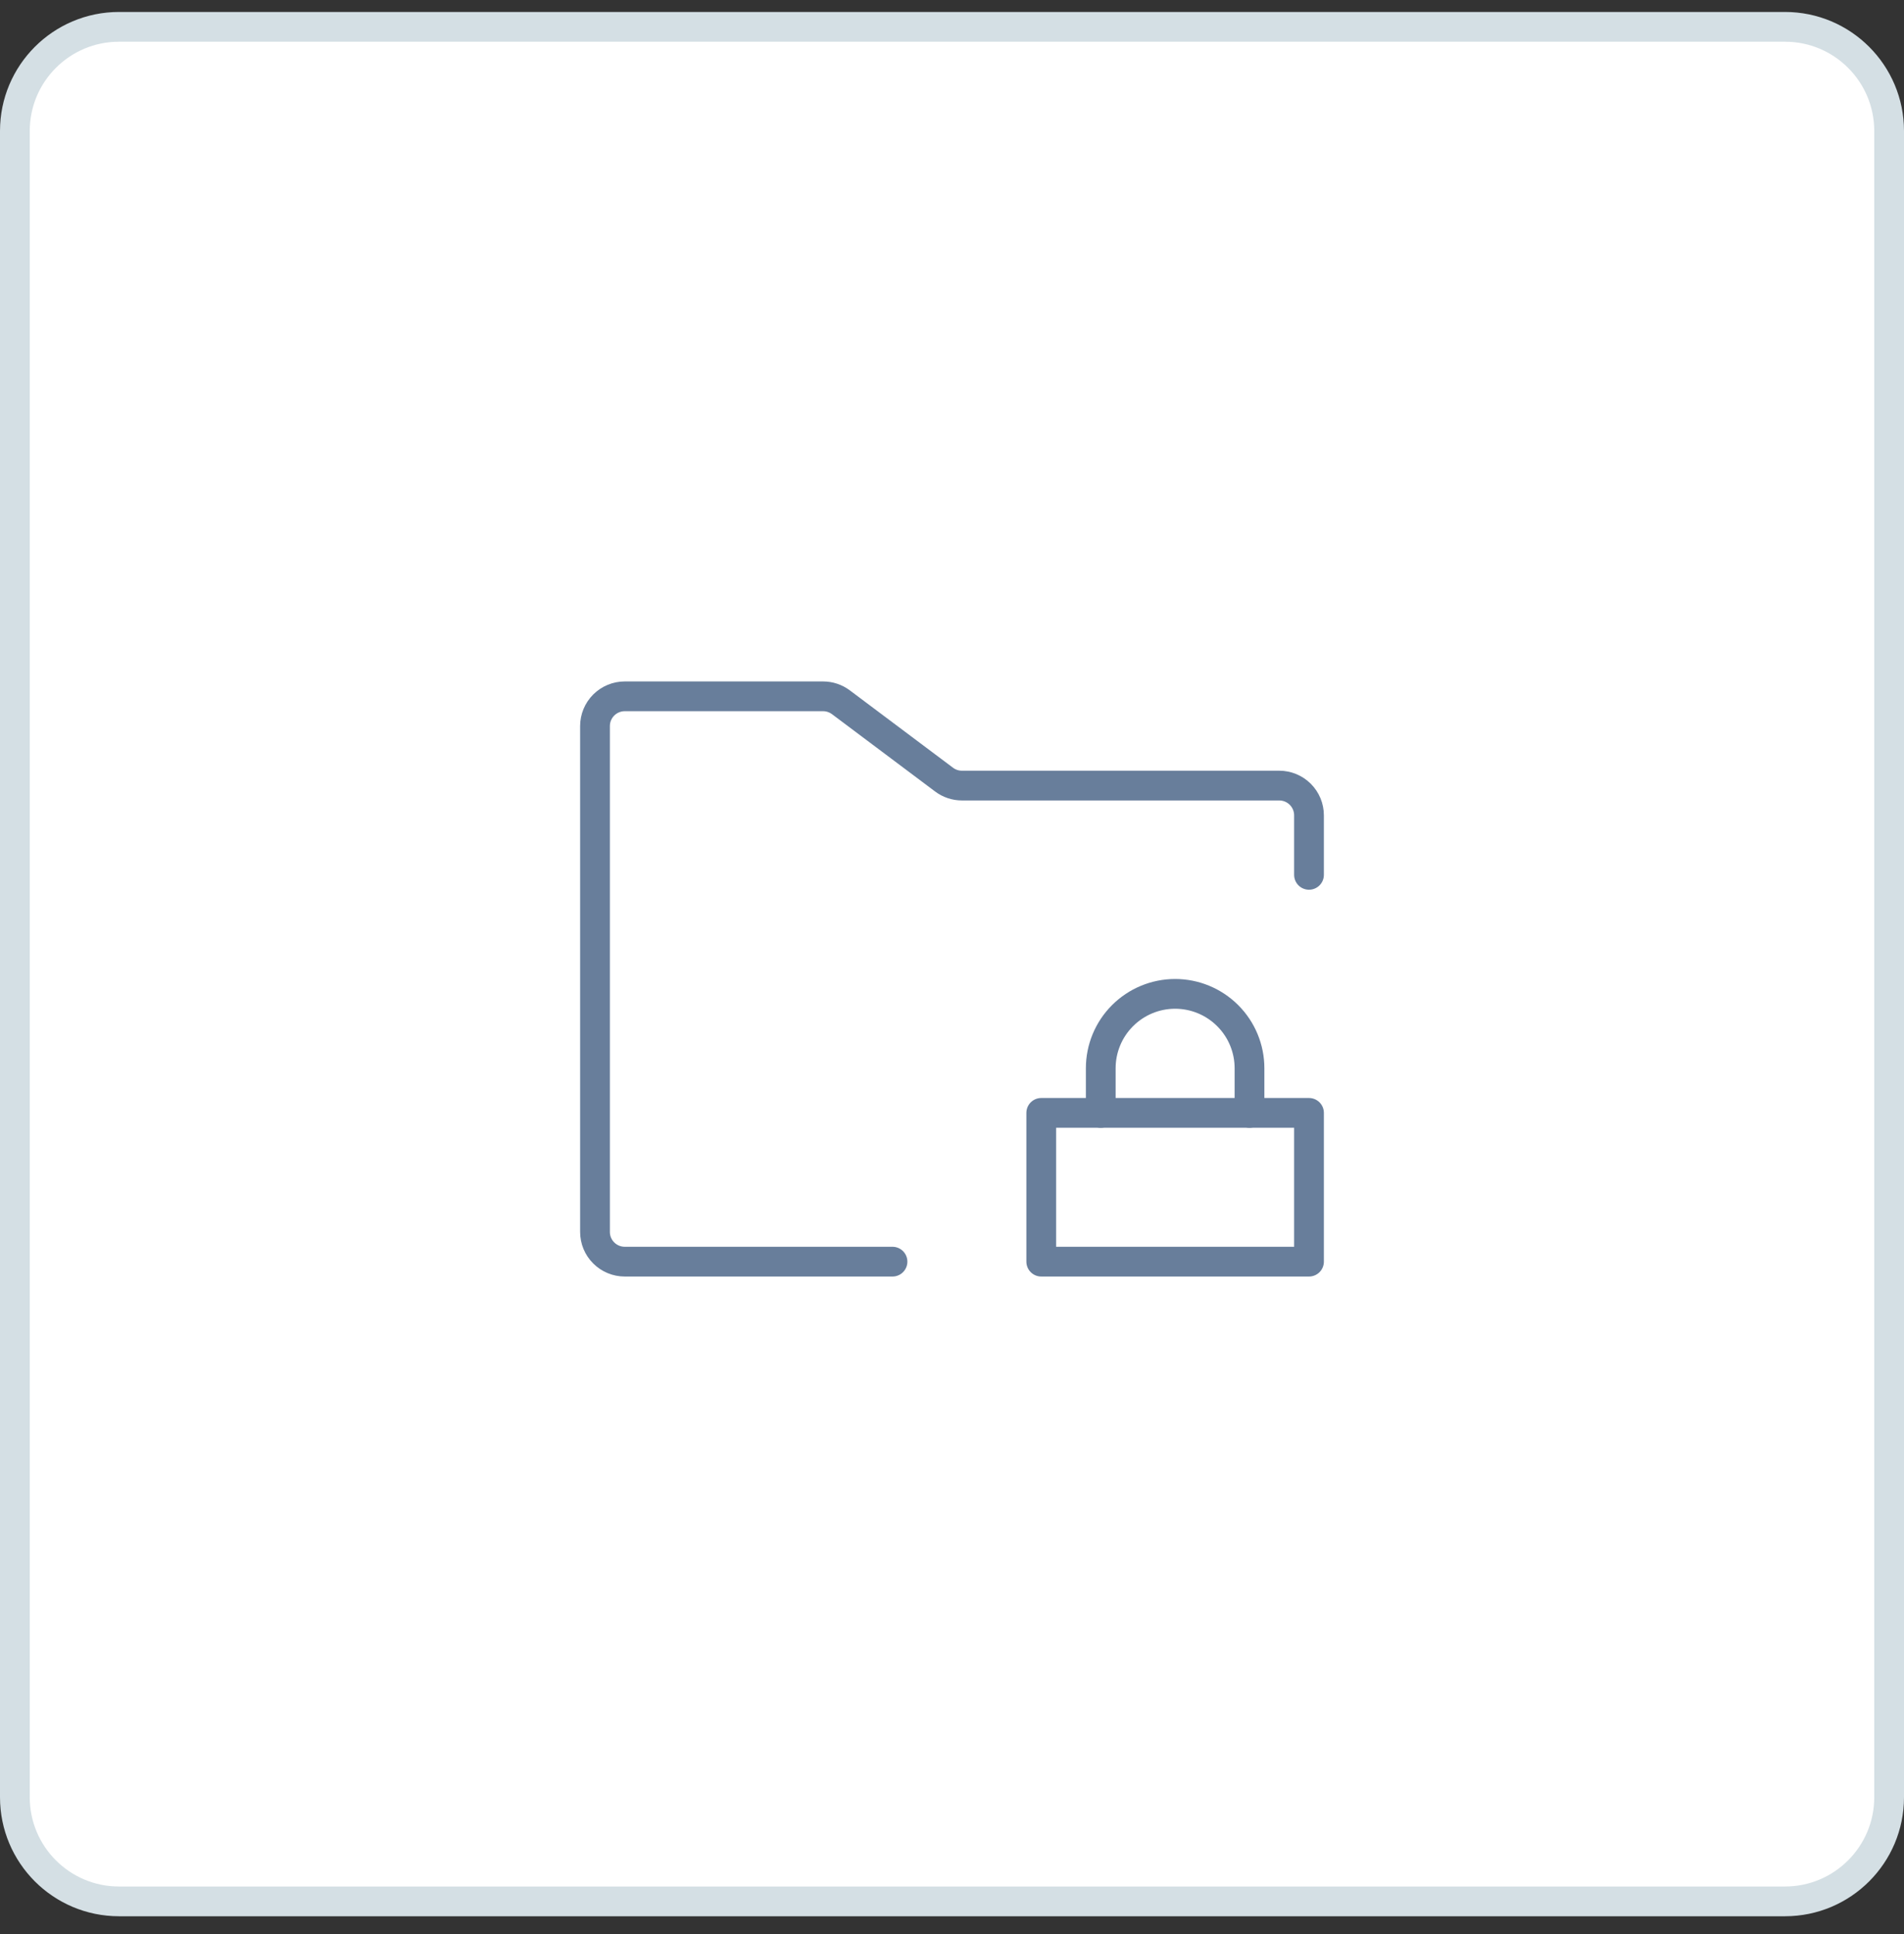
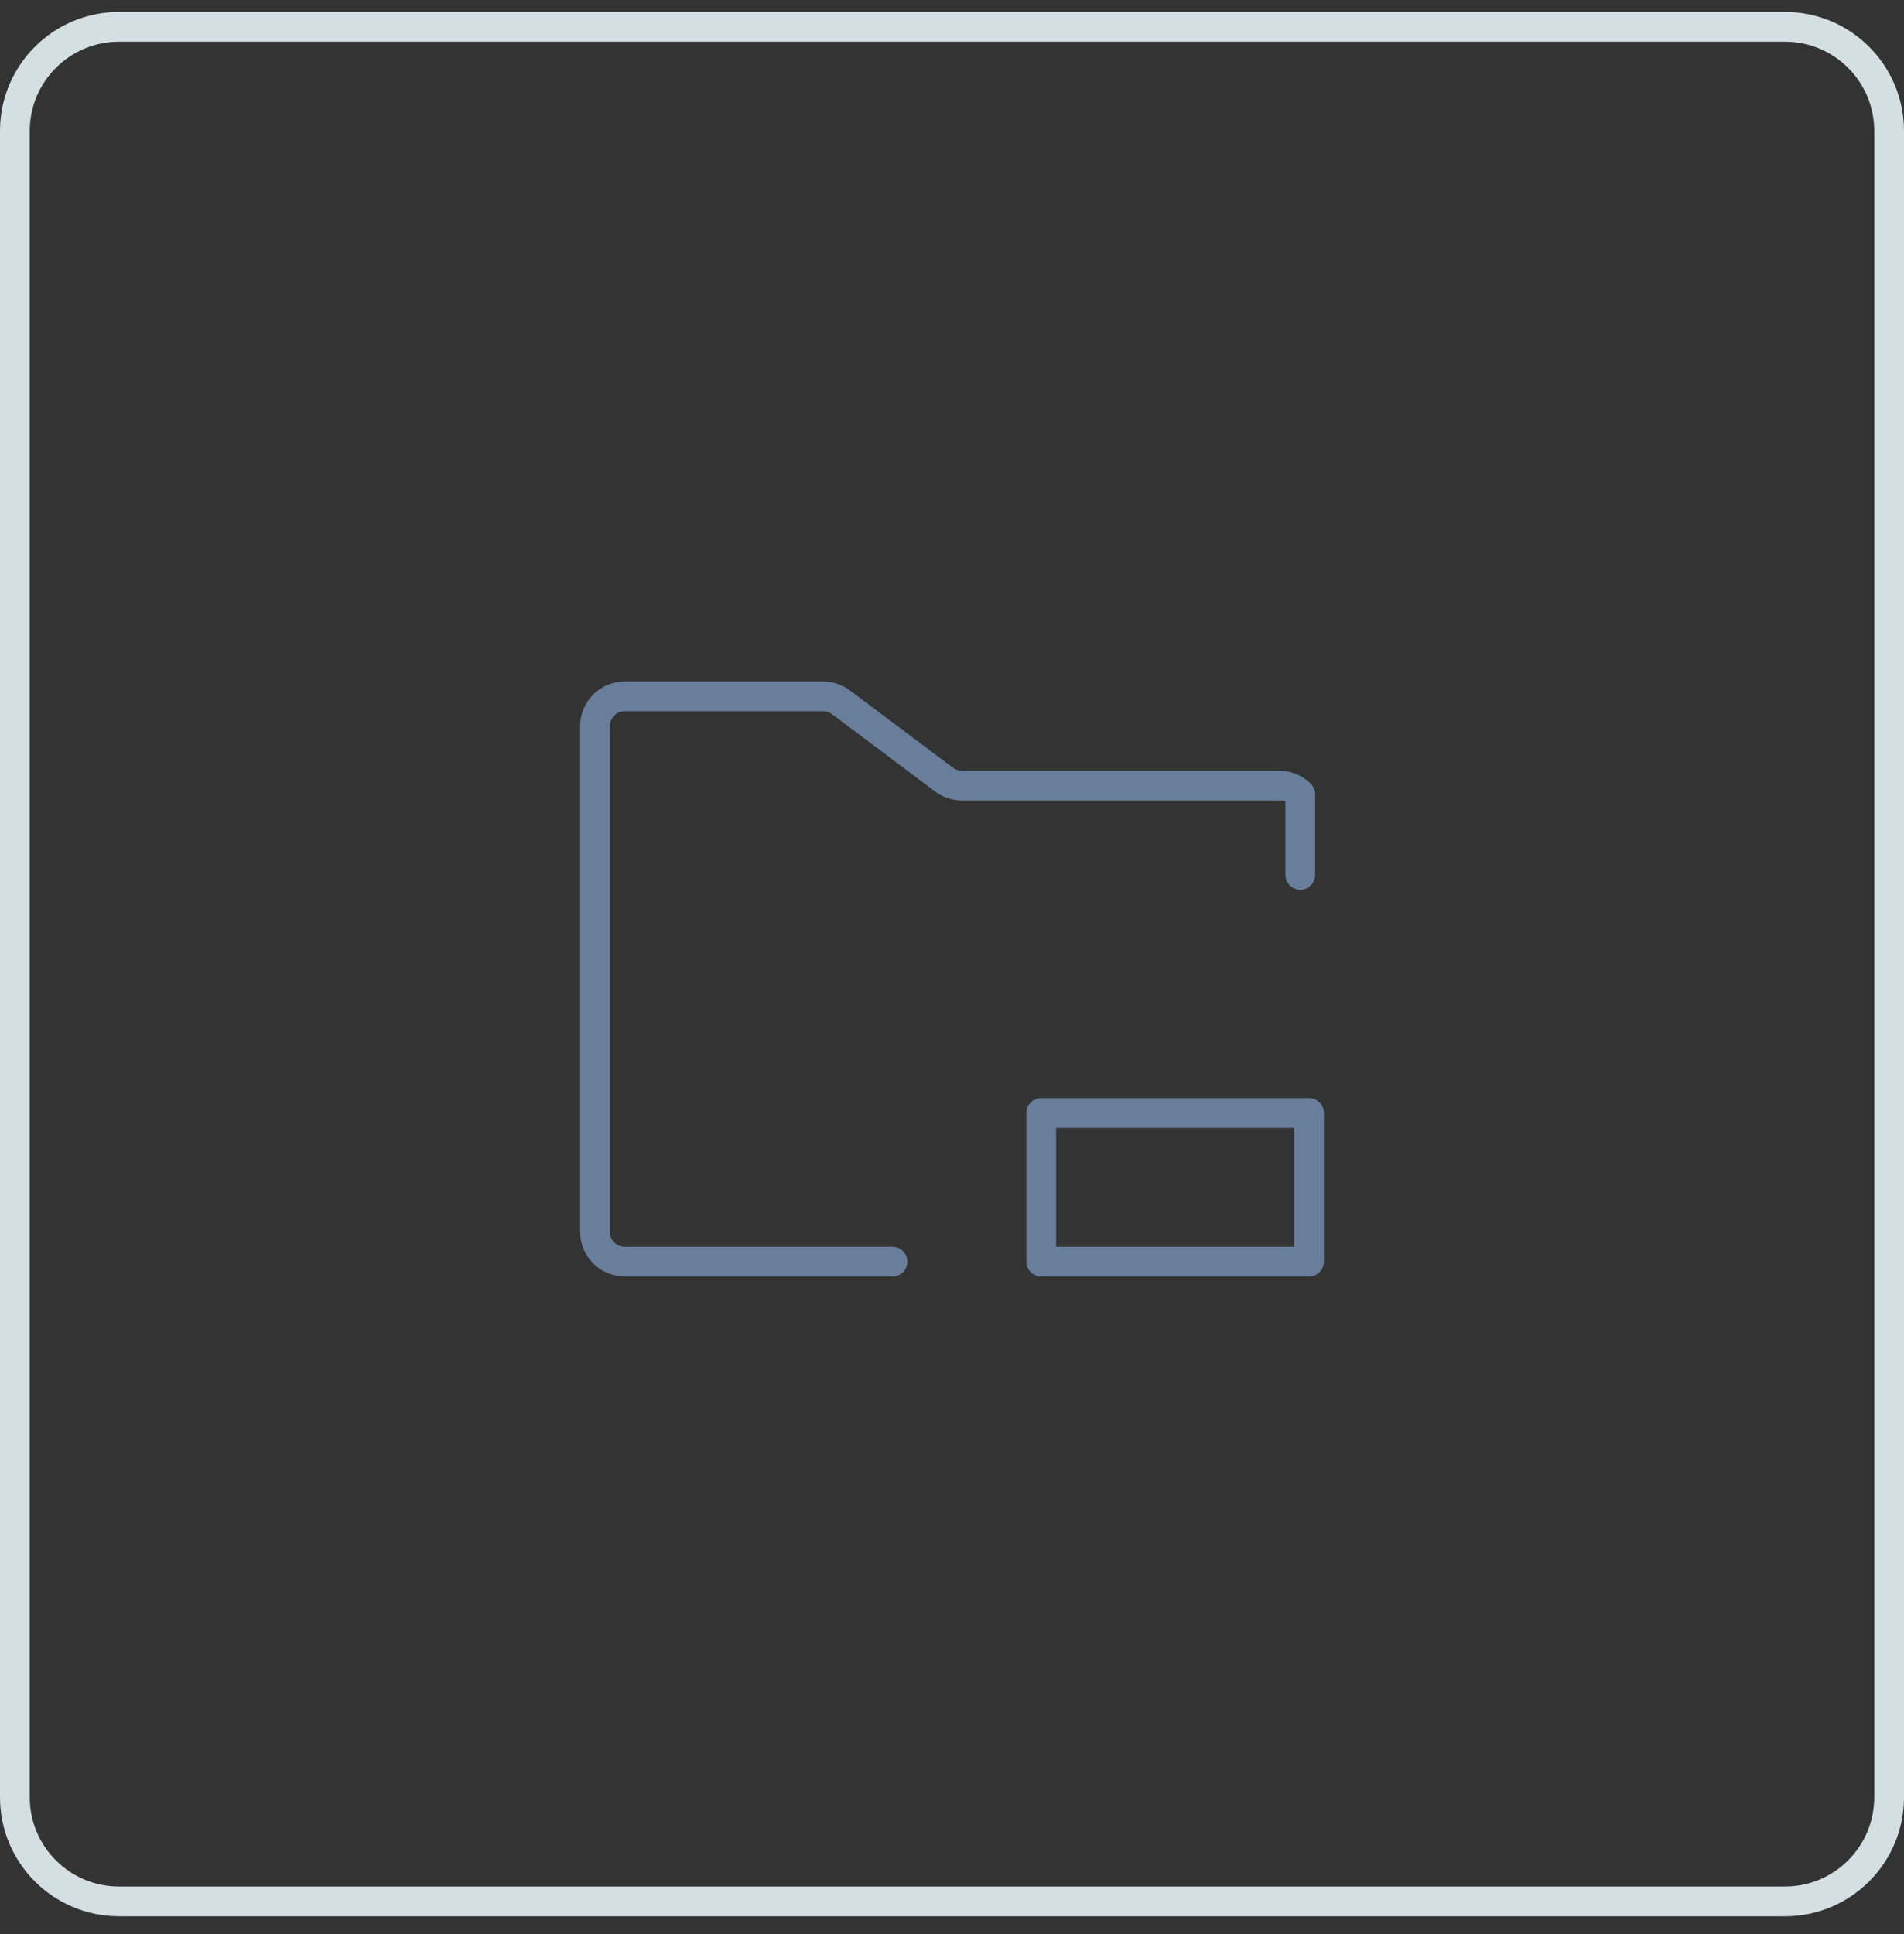
<svg xmlns="http://www.w3.org/2000/svg" width="64" height="65" viewBox="0 0 64 65" fill="none">
  <rect x="0" y="0" width="64" height="65" fill="#333333" stroke="none" />
-   <path d="M0.5 4.402C0.5 2.469 2.067 0.902 4 0.902H60C61.933 0.902 63.5 2.469 63.5 4.402V60.402C63.5 62.335 61.933 63.902 60 63.902H4C2.067 63.902 0.5 62.335 0.5 60.402V4.402Z" fill="white" />
  <path d="M0.5 4.402C0.5 2.469 2.067 0.902 4 0.902H60C61.933 0.902 63.5 2.469 63.5 4.402V60.402C63.5 62.335 61.933 63.902 60 63.902H4C2.067 63.902 0.5 62.335 0.5 60.402V4.402Z" stroke="#D4DFE4" />
  <g clip-path="url(#clip0_1792_61078)">
-     <path d="M30 42.402H21C20.735 42.402 20.48 42.297 20.293 42.109C20.105 41.922 20 41.668 20 41.402V24.402C20 24.137 20.105 23.883 20.293 23.695C20.48 23.508 20.735 23.402 21 23.402H27.666C27.883 23.402 28.093 23.473 28.266 23.602L31.734 26.202C31.907 26.332 32.117 26.402 32.334 26.402H43C43.265 26.402 43.52 26.508 43.707 26.695C43.895 26.883 44 27.137 44 27.402V29.402" stroke="#687E9B" stroke-linecap="round" stroke-linejoin="round" />
+     <path d="M30 42.402H21C20.735 42.402 20.48 42.297 20.293 42.109C20.105 41.922 20 41.668 20 41.402V24.402C20 24.137 20.105 23.883 20.293 23.695C20.48 23.508 20.735 23.402 21 23.402H27.666C27.883 23.402 28.093 23.473 28.266 23.602L31.734 26.202C31.907 26.332 32.117 26.402 32.334 26.402H43C43.265 26.402 43.52 26.508 43.707 26.695V29.402" stroke="#687E9B" stroke-linecap="round" stroke-linejoin="round" />
    <path d="M44 37.402H35V42.402H44V37.402Z" stroke="#687E9B" stroke-linecap="round" stroke-linejoin="round" />
-     <path d="M37 37.402V35.902C37 35.239 37.263 34.603 37.732 34.135C38.201 33.666 38.837 33.402 39.5 33.402C40.163 33.402 40.799 33.666 41.268 34.135C41.737 34.603 42 35.239 42 35.902V37.402" stroke="#687E9B" stroke-linecap="round" stroke-linejoin="round" />
  </g>
  <defs>
    <clipPath id="clip0_1792_61078">
      <rect width="32" height="32" fill="white" transform="translate(16 16.402)" />
    </clipPath>
  </defs>
</svg>